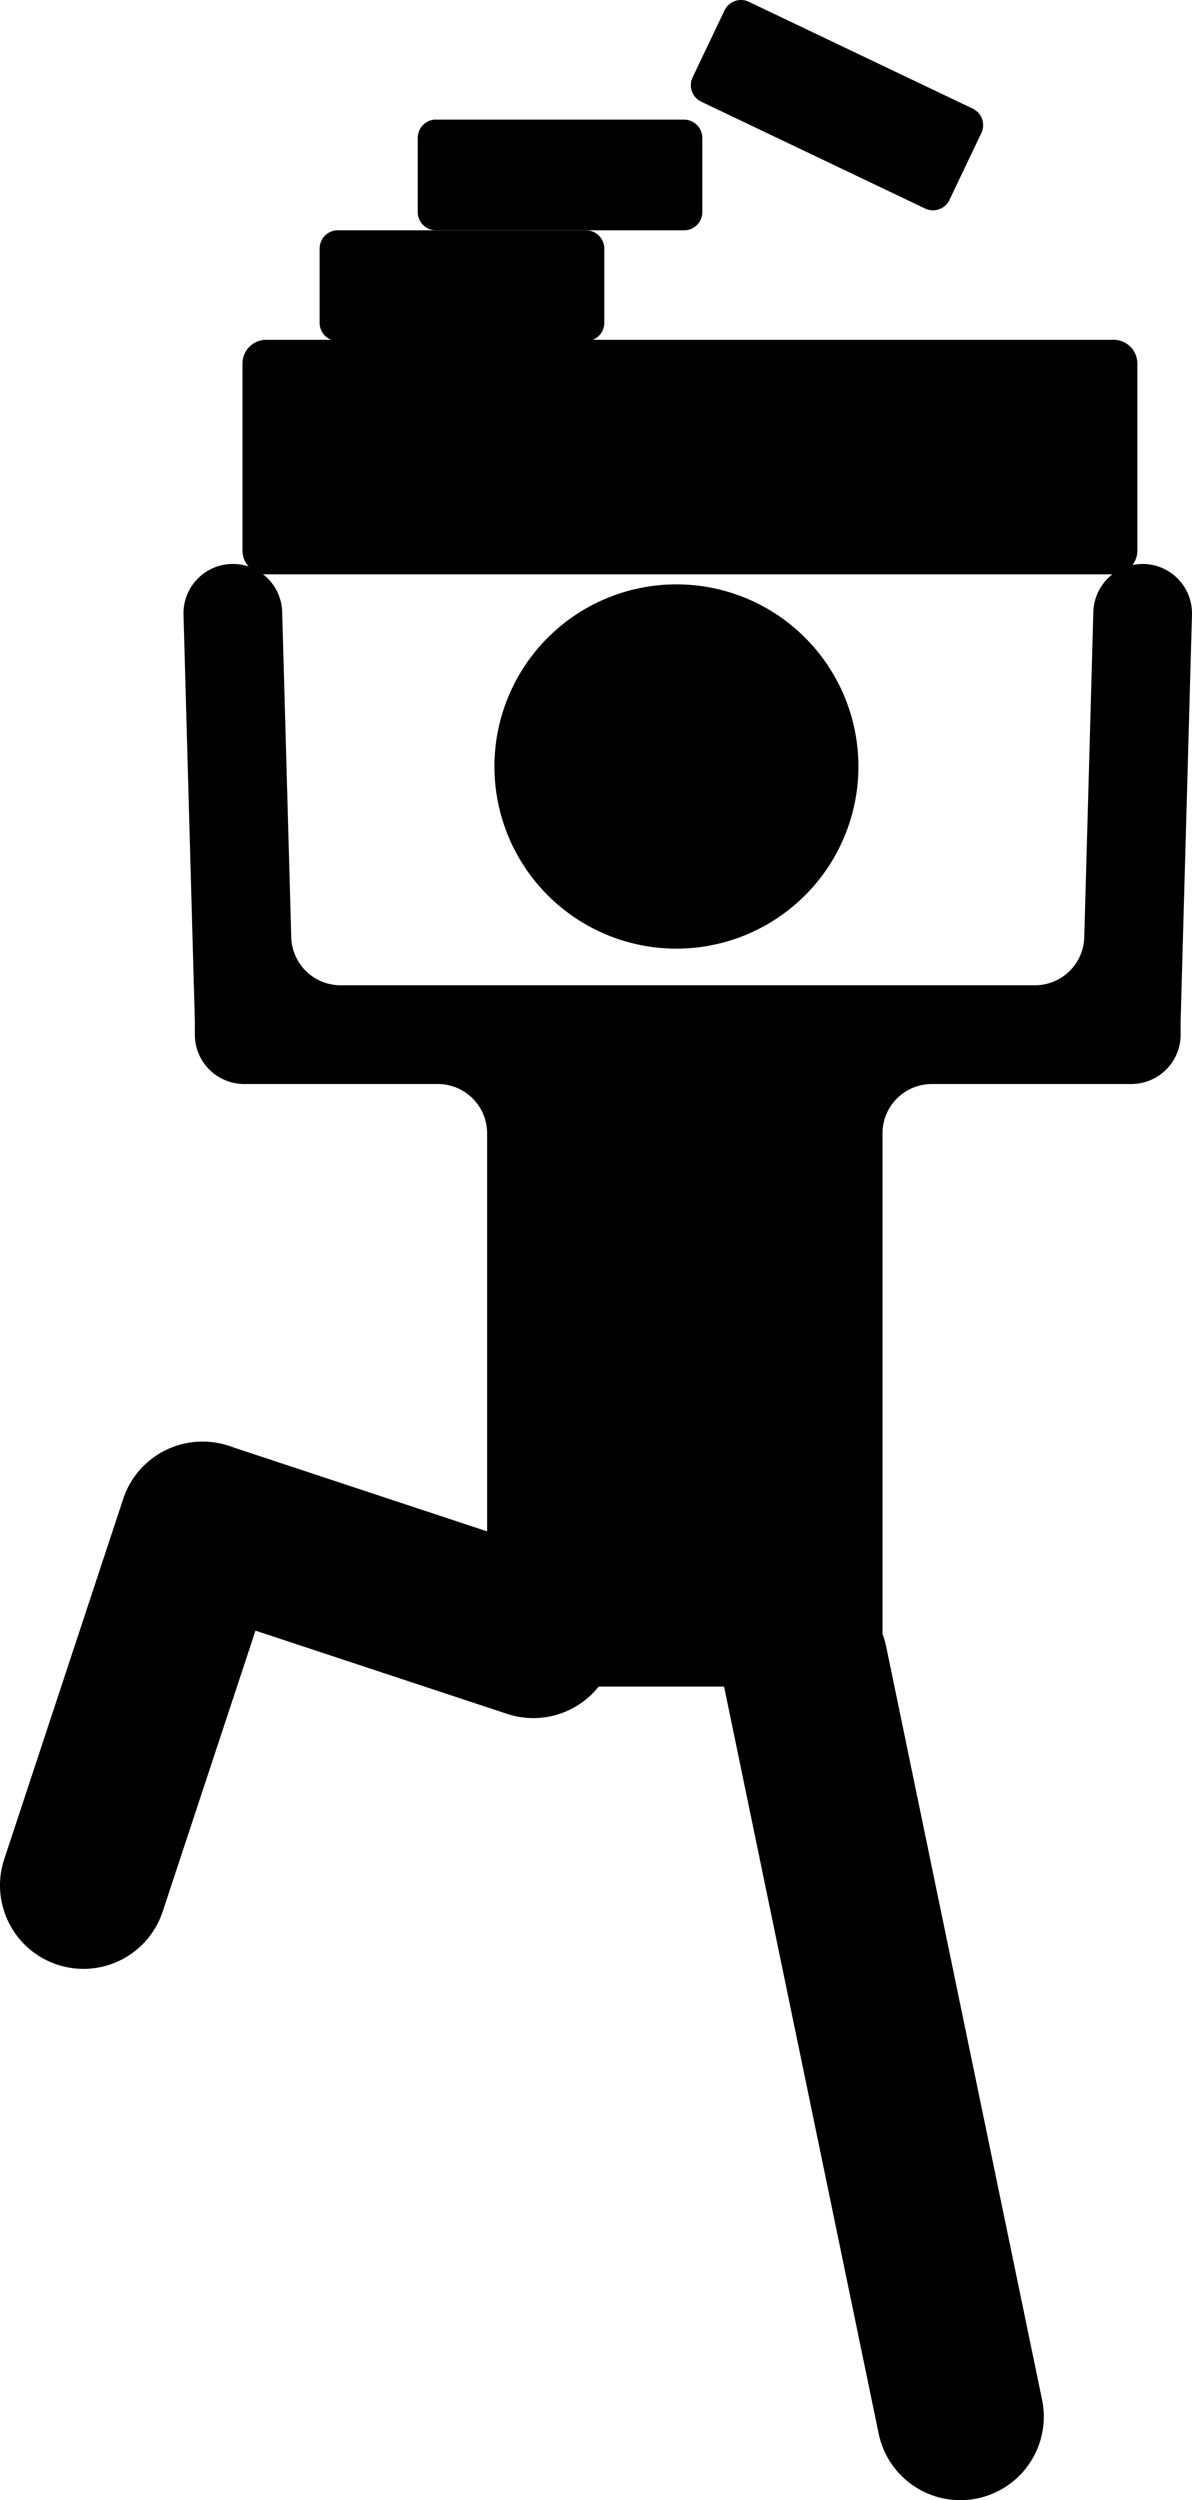
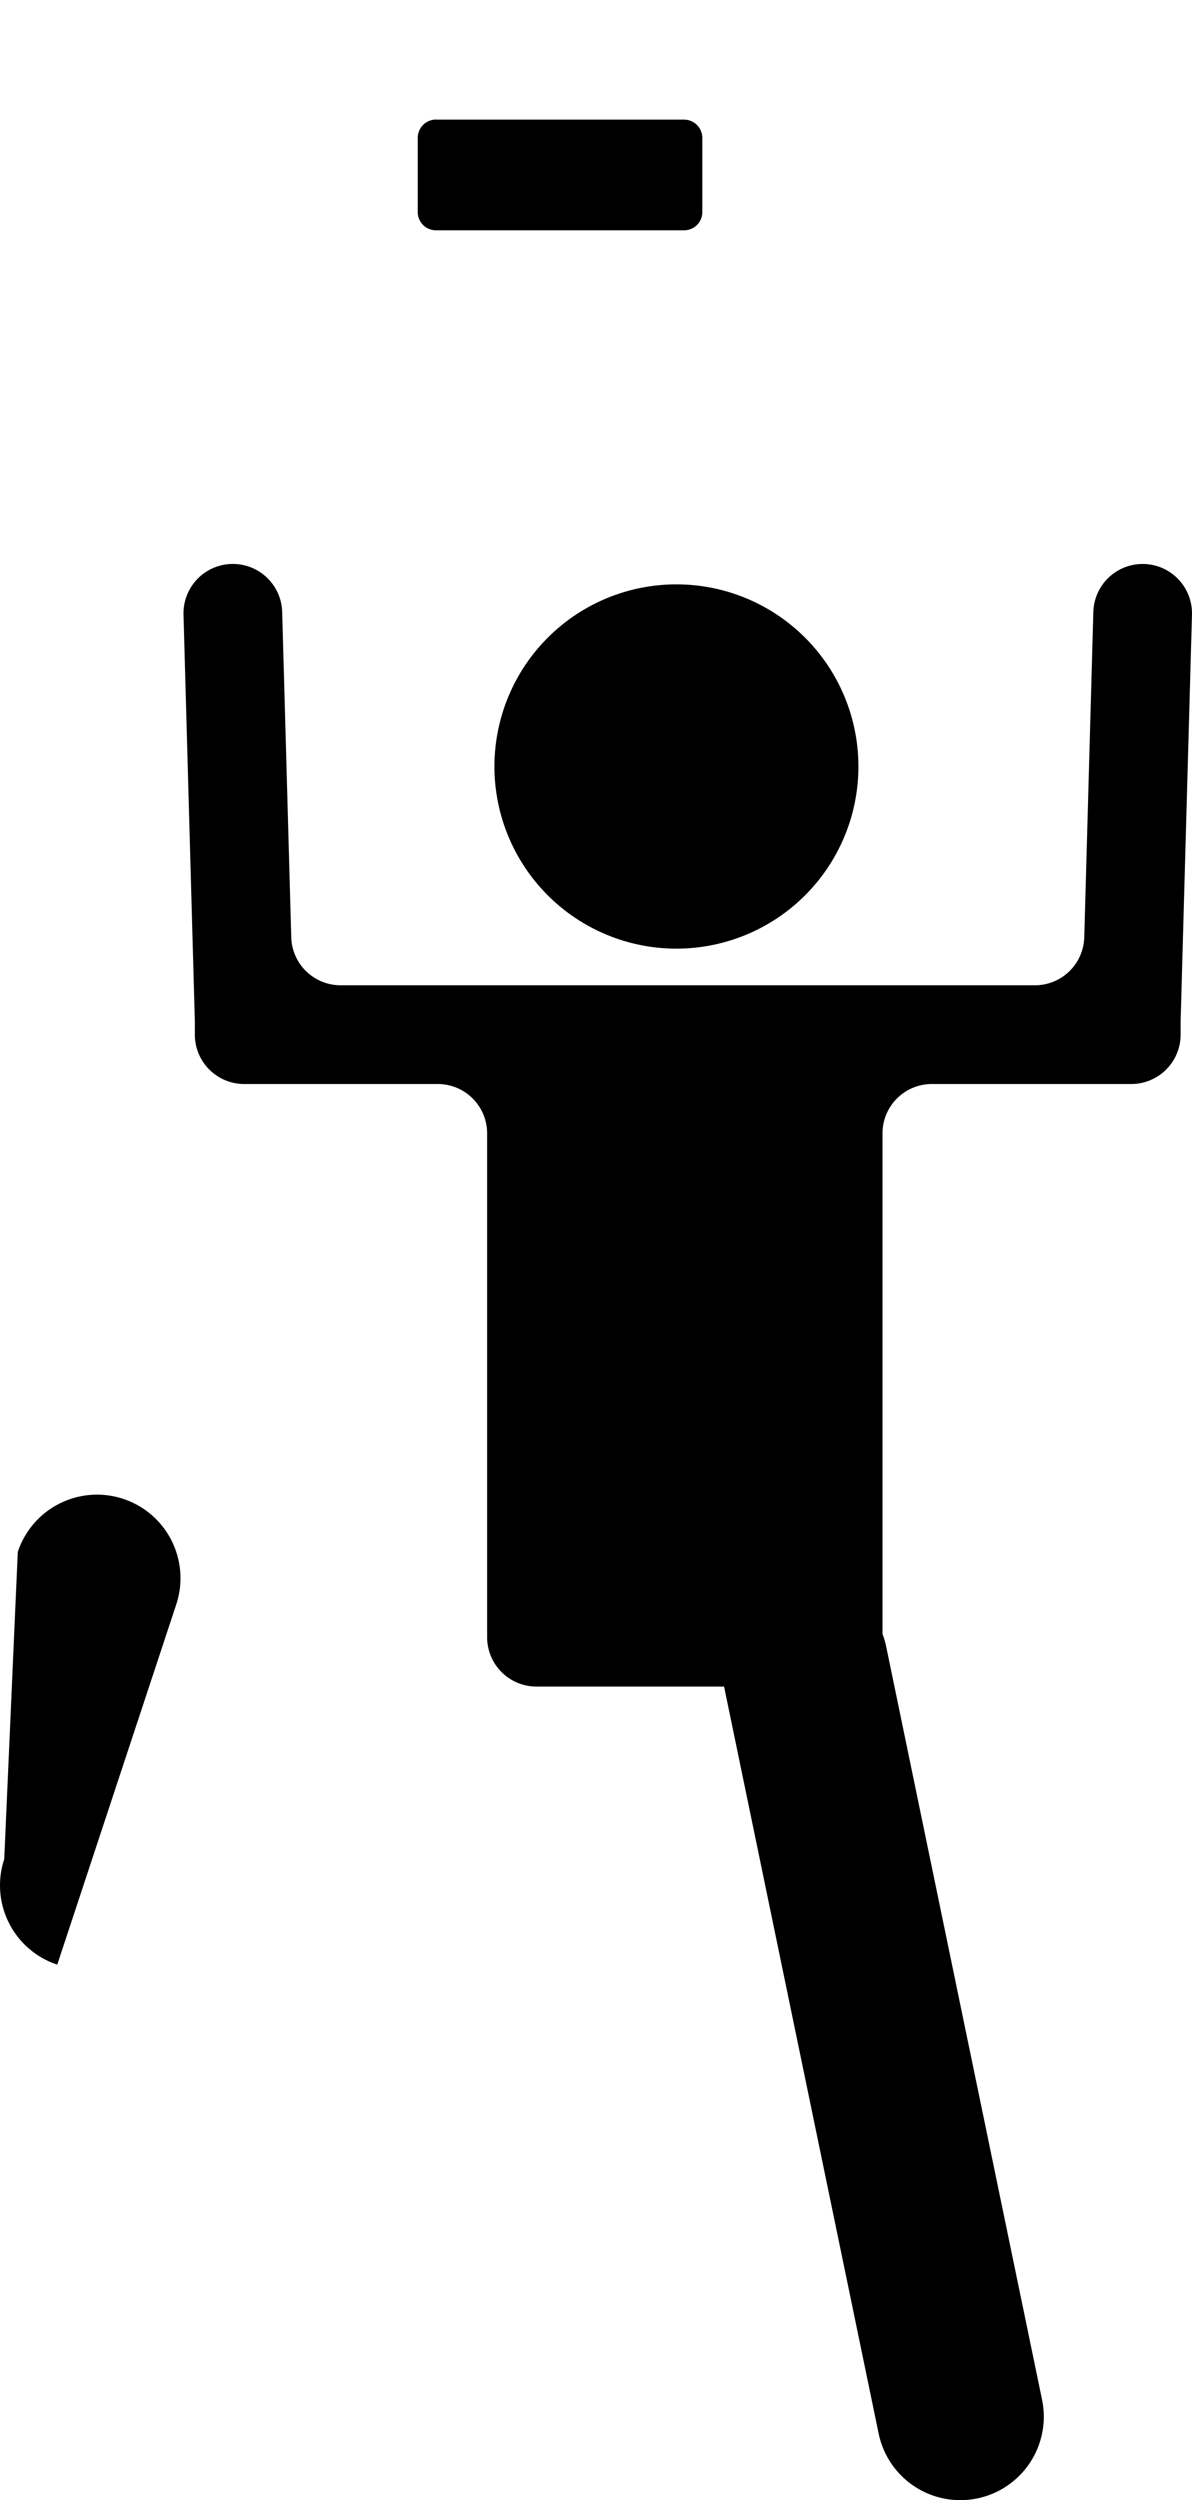
<svg xmlns="http://www.w3.org/2000/svg" width="71.452" height="149.745" viewBox="0 0 71.452 149.745">
  <defs>
    <clipPath id="clip-path">
      <rect id="長方形_1826" data-name="長方形 1826" width="71.452" height="149.745" fill="none" />
    </clipPath>
  </defs>
  <g id="グループ_5621" data-name="グループ 5621" transform="translate(-1.669 4.496)">
    <g id="グループ_5641" data-name="グループ 5641" transform="translate(1.669 -4.496)">
      <g id="グループ_5640" data-name="グループ 5640" clip-path="url(#clip-path)">
        <path id="パス_72513" data-name="パス 72513" d="M51.456,45.911A10.909,10.909,0,1,1,40.548,35,10.908,10.908,0,0,1,51.456,45.911" />
        <path id="パス_72514" data-name="パス 72514" d="M65.538,36.653l-.544,19.484a2.958,2.958,0,0,1-2.956,2.875H20.415a2.958,2.958,0,0,1-2.956-2.875l-.544-19.484A2.957,2.957,0,0,0,11,36.818l.68,24.36v.791a2.957,2.957,0,0,0,2.957,2.957h11.6A2.957,2.957,0,0,1,29.2,67.883V98.058a2.957,2.957,0,0,0,2.957,2.957H49.938A2.957,2.957,0,0,0,52.9,98.058V67.883a2.957,2.957,0,0,1,2.957-2.957H67.813a2.957,2.957,0,0,0,2.957-2.957v-.791l.68-24.36a2.957,2.957,0,0,0-5.912-.165" />
        <path id="パス_72515" data-name="パス 72515" d="M58.581,149.64h0a5,5,0,0,0,3.883-5.912L53.121,98.622a5,5,0,1,0-9.794,2.029l9.342,45.106a5,5,0,0,0,5.912,3.883" />
-         <path id="パス_72516" data-name="パス 72516" d="M36.715,99.473h0a5,5,0,0,0-3.178-6.319L13.765,86.616a5,5,0,0,0-3.14,9.5L30.4,102.651a5,5,0,0,0,6.319-3.178" />
-         <path id="パス_72517" data-name="パス 72517" d="M3.432,117.67h0a5,5,0,0,0,6.319-3.178l7.134-21.576a5,5,0,1,0-9.5-3.141L.254,111.351a5,5,0,0,0,3.178,6.319" />
-         <path id="パス_72518" data-name="パス 72518" d="M66.752,34.4H15.96a1.425,1.425,0,0,1-1.425-1.425v-11.2a1.424,1.424,0,0,1,1.425-1.424H66.752a1.424,1.424,0,0,1,1.425,1.424v11.2A1.425,1.425,0,0,1,66.752,34.4" />
-         <path id="パス_72519" data-name="パス 72519" d="M20.254,13.794h14.87a1.1,1.1,0,0,1,1.1,1.1v4.439a1.094,1.094,0,0,1-1.1,1.094H20.254a1.094,1.094,0,0,1-1.095-1.094V14.889a1.1,1.1,0,0,1,1.095-1.1" />
+         <path id="パス_72517" data-name="パス 72517" d="M3.432,117.67h0l7.134-21.576a5,5,0,1,0-9.5-3.141L.254,111.351a5,5,0,0,0,3.178,6.319" />
        <path id="パス_72520" data-name="パス 72520" d="M26.135,7.165h14.87A1.1,1.1,0,0,1,42.1,8.26V12.7a1.094,1.094,0,0,1-1.095,1.094H26.135A1.094,1.094,0,0,1,25.04,12.7V8.26a1.1,1.1,0,0,1,1.095-1.1" />
-         <path id="パス_72521" data-name="パス 72521" d="M44.888.107l13.421,6.4a1.1,1.1,0,0,1,.517,1.46l-1.912,4.006a1.094,1.094,0,0,1-1.459.517l-13.421-6.4a1.094,1.094,0,0,1-.517-1.459L43.429.624A1.094,1.094,0,0,1,44.888.107" />
      </g>
    </g>
  </g>
</svg>